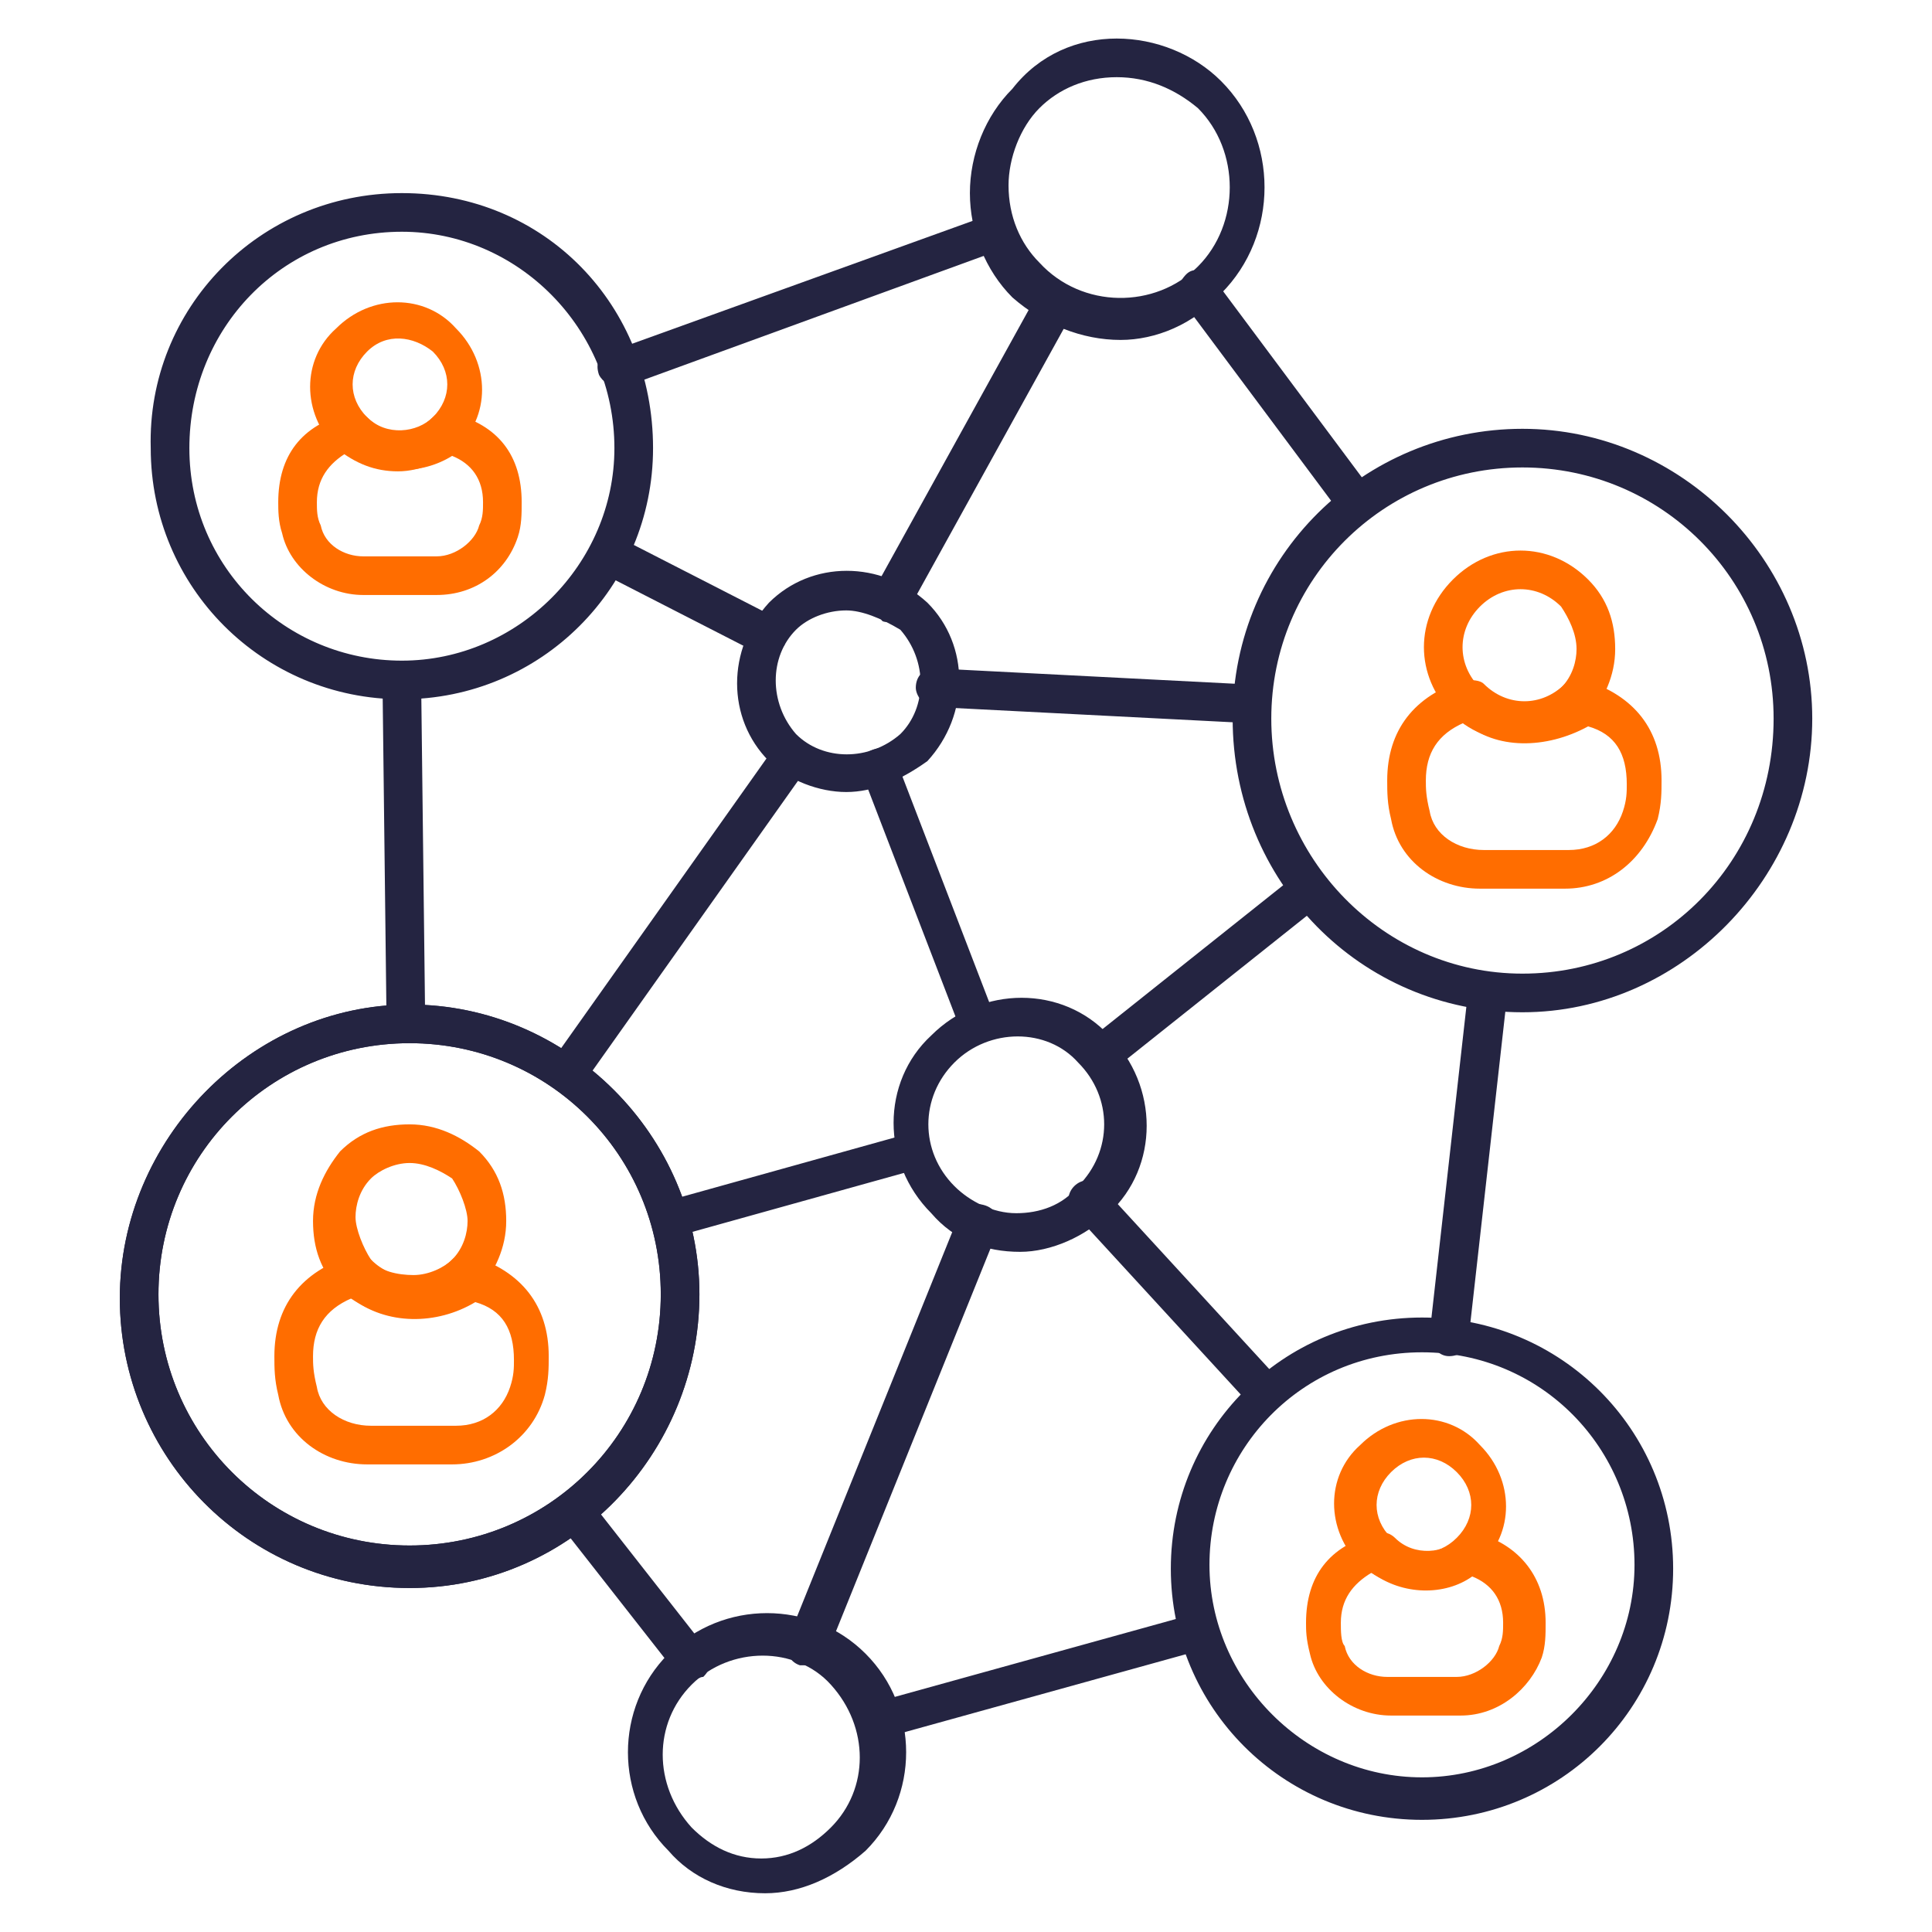
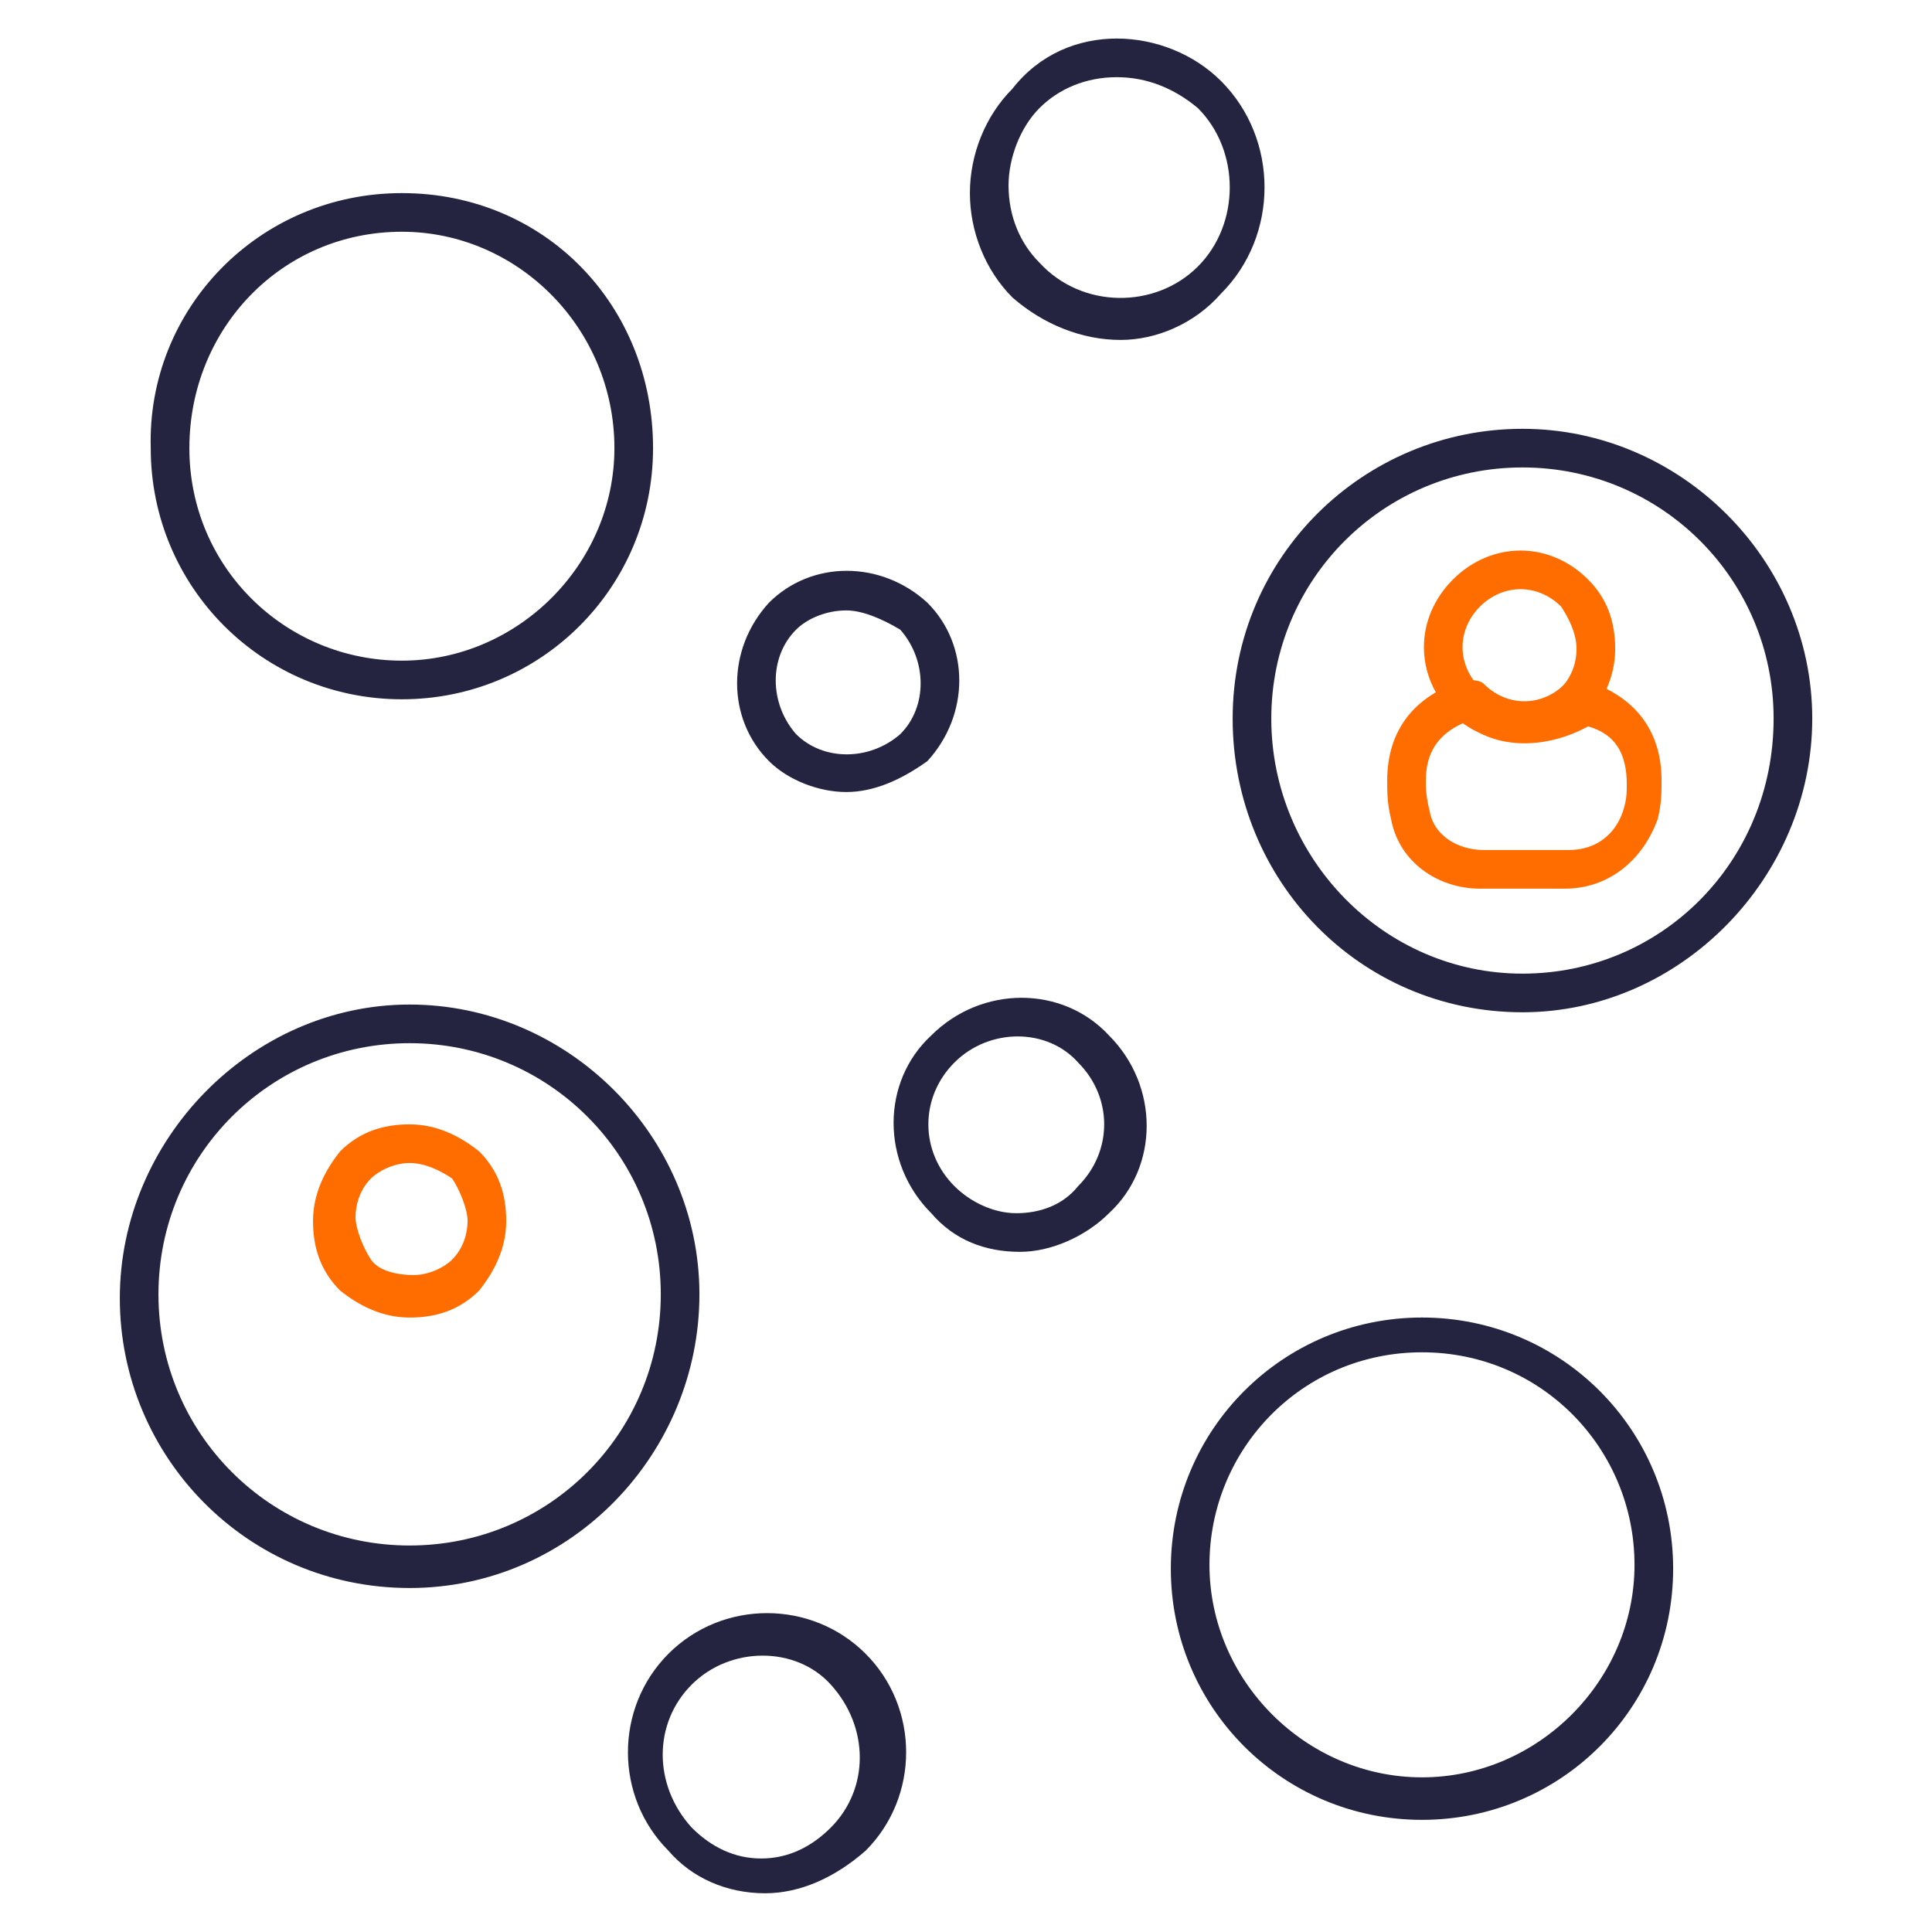
<svg xmlns="http://www.w3.org/2000/svg" width="60" height="60" viewBox="0 0 60 60" fill="none">
-   <path d="M25.081 51.717H24.841C24.481 51.597 24.361 51.237 24.481 50.877L29.761 37.797C29.881 37.437 30.241 37.317 30.601 37.437C30.961 37.557 31.081 37.917 30.961 38.277L25.681 51.357C25.561 51.477 25.321 51.717 25.081 51.717ZM30.361 32.157C30.121 32.157 29.881 32.037 29.761 31.797L26.761 23.997C26.641 23.637 26.761 23.397 27.121 23.277C27.481 23.157 27.721 23.277 27.841 23.637L30.841 31.437C30.961 31.797 30.841 32.037 30.481 32.157H30.361ZM23.761 20.397C23.641 20.397 23.521 20.397 23.521 20.277L18.601 17.757C18.361 17.637 18.241 17.277 18.361 16.917C18.481 16.677 18.841 16.557 19.201 16.677L24.121 19.197C24.361 19.317 24.481 19.677 24.361 20.037C24.121 20.277 23.881 20.397 23.761 20.397ZM17.761 33.717C17.641 33.717 17.521 33.717 17.401 33.597C17.161 33.357 17.041 32.997 17.281 32.757L24.001 23.277C24.241 23.037 24.601 22.917 24.841 23.157C25.081 23.397 25.201 23.757 24.961 23.997L18.241 33.477C18.241 33.597 18.001 33.717 17.761 33.717ZM12.601 32.037C12.241 32.037 12.001 31.797 12.001 31.437L11.881 21.357C11.881 20.997 12.121 20.757 12.481 20.757C12.721 20.757 13.081 20.997 13.081 21.357L13.201 31.437C13.201 31.797 12.961 32.037 12.601 32.037ZM39.241 43.797C39.121 43.797 38.881 43.677 38.761 43.557L33.361 37.677C33.121 37.437 33.121 37.077 33.361 36.837C33.601 36.597 33.961 36.597 34.201 36.837L39.601 42.717C39.841 42.957 39.841 43.317 39.601 43.557C39.481 43.797 39.361 43.797 39.241 43.797ZM20.881 38.517C20.641 38.517 20.401 38.397 20.281 38.037C20.161 37.677 20.401 37.437 20.641 37.317L27.961 35.277C28.321 35.157 28.561 35.397 28.681 35.637C28.801 35.997 28.561 36.237 28.321 36.357L21.001 38.397C21.001 38.517 20.881 38.517 20.881 38.517ZM34.201 33.357C34.081 33.357 33.841 33.237 33.721 33.117C33.481 32.877 33.601 32.517 33.841 32.277L40.321 27.117C40.561 26.877 40.921 26.997 41.161 27.237C41.401 27.477 41.281 27.837 41.041 28.077L34.561 33.237C34.441 33.357 34.321 33.357 34.201 33.357ZM38.401 22.437L29.041 21.957C28.681 21.957 28.441 21.597 28.441 21.357C28.441 20.997 28.681 20.757 29.041 20.757L38.401 21.237C38.761 21.237 39.001 21.597 39.001 21.837C39.001 22.197 38.761 22.437 38.401 22.437ZM27.601 19.317C27.481 19.317 27.361 19.317 27.361 19.197C27.121 19.077 27.001 18.717 27.121 18.357L32.161 9.237C32.281 8.997 32.641 8.877 33.001 8.997C33.241 9.117 33.361 9.477 33.241 9.837L28.201 18.957C28.081 19.197 27.841 19.317 27.601 19.317ZM45.001 42.117C44.641 42.117 44.401 41.757 44.401 41.397L45.601 30.717C45.601 30.357 45.961 30.117 46.321 30.237C46.681 30.237 46.921 30.597 46.801 30.957L45.601 41.637C45.601 41.877 45.361 42.117 45.001 42.117ZM27.241 54.117C27.001 54.117 26.761 53.997 26.641 53.637C26.521 53.277 26.761 53.037 27.001 52.917L36.961 50.157C37.321 50.037 37.561 50.277 37.681 50.517C37.801 50.877 37.561 51.117 37.321 51.237L27.361 53.997C27.361 54.117 27.361 54.117 27.241 54.117ZM21.481 52.197C21.361 52.197 21.121 52.077 21.001 51.957L17.521 47.517C17.281 47.277 17.401 46.917 17.641 46.677C17.881 46.437 18.241 46.557 18.481 46.797L21.961 51.237C22.201 51.477 22.081 51.837 21.841 52.077C21.721 52.077 21.601 52.197 21.481 52.197ZM42.121 16.197C41.881 16.197 41.761 16.077 41.641 15.957L36.721 9.357C36.481 9.117 36.601 8.757 36.841 8.517C37.081 8.277 37.441 8.397 37.681 8.637L42.601 15.237C42.841 15.477 42.721 15.837 42.481 16.077C42.361 16.197 42.241 16.197 42.121 16.197ZM19.201 11.997C18.961 11.997 18.721 11.877 18.601 11.637C18.481 11.277 18.601 11.037 18.961 10.917L30.601 6.717C30.961 6.597 31.201 6.717 31.321 7.077C31.441 7.437 31.321 7.677 30.961 7.797L19.441 11.997H19.201Z" fill="#242441" />
-   <path d="M12.721 49.317C7.681 49.317 3.721 45.237 3.721 40.317C3.721 35.397 7.801 31.197 12.721 31.197C17.641 31.197 21.721 35.277 21.721 40.197C21.721 45.117 17.761 49.317 12.721 49.317ZM12.721 32.397C8.401 32.397 4.921 35.877 4.921 40.197C4.921 44.517 8.401 47.997 12.721 47.997C17.041 47.997 20.521 44.517 20.521 40.197C20.521 35.877 17.041 32.397 12.721 32.397Z" fill="#242441" />
  <path d="M12.721 49.317C7.681 49.317 3.721 45.237 3.721 40.317C3.721 35.397 7.801 31.197 12.721 31.197C17.641 31.197 21.721 35.277 21.721 40.197C21.721 45.117 17.761 49.317 12.721 49.317ZM12.721 32.397C8.401 32.397 4.921 35.877 4.921 40.197C4.921 44.517 8.401 47.997 12.721 47.997C17.041 47.997 20.521 44.517 20.521 40.197C20.521 35.877 17.041 32.397 12.721 32.397ZM12.481 21.717C8.161 21.717 4.681 18.237 4.681 13.917C4.561 9.597 8.041 5.997 12.481 5.997C16.921 5.997 20.281 9.477 20.281 13.917C20.281 18.237 16.801 21.717 12.481 21.717ZM12.481 7.197C8.761 7.197 5.881 10.197 5.881 13.917C5.881 17.637 8.881 20.517 12.481 20.517C16.081 20.517 19.081 17.517 19.081 13.917C19.081 10.197 16.081 7.197 12.481 7.197ZM44.161 56.517C39.841 56.517 36.361 53.037 36.361 48.717C36.361 44.397 39.841 40.917 44.161 40.917C48.481 40.917 51.961 44.397 51.961 48.717C51.961 53.037 48.481 56.517 44.161 56.517ZM44.161 41.997C40.441 41.997 37.561 44.997 37.561 48.597C37.561 52.197 40.561 55.197 44.161 55.197C47.761 55.197 50.761 52.197 50.761 48.597C50.761 44.997 47.881 41.997 44.161 41.997ZM26.281 24.597C25.441 24.597 24.481 24.237 23.881 23.637C22.561 22.317 22.561 20.157 23.881 18.717C25.201 17.397 27.361 17.397 28.801 18.717C30.121 20.037 30.121 22.197 28.801 23.637C27.961 24.237 27.121 24.597 26.281 24.597ZM26.281 18.957C25.681 18.957 25.081 19.197 24.721 19.557C23.881 20.397 23.881 21.837 24.721 22.797C25.561 23.637 27.001 23.637 27.961 22.797C28.801 21.957 28.801 20.517 27.961 19.557C27.361 19.197 26.761 18.957 26.281 18.957ZM31.681 38.877C30.601 38.877 29.641 38.517 28.921 37.677C27.361 36.117 27.361 33.597 28.921 32.157C30.481 30.597 33.001 30.597 34.441 32.157C36.001 33.717 36.001 36.237 34.441 37.677C33.721 38.397 32.641 38.877 31.681 38.877ZM29.641 32.997C28.561 34.077 28.561 35.757 29.641 36.837C30.121 37.317 30.841 37.677 31.561 37.677C32.281 37.677 33.001 37.437 33.481 36.837C34.561 35.757 34.561 34.077 33.481 32.997C32.521 31.917 30.721 31.917 29.641 32.997ZM23.761 58.797C22.561 58.797 21.481 58.317 20.761 57.477C19.081 55.797 19.081 53.037 20.761 51.357C22.441 49.677 25.201 49.677 26.881 51.357C28.561 53.037 28.561 55.797 26.881 57.477C25.921 58.317 24.841 58.797 23.761 58.797ZM21.481 52.317C20.281 53.517 20.281 55.437 21.481 56.757C22.081 57.357 22.801 57.717 23.641 57.717C24.481 57.717 25.201 57.357 25.801 56.757C27.001 55.557 27.001 53.637 25.801 52.317C24.721 51.117 22.681 51.117 21.481 52.317ZM34.801 10.557C33.601 10.557 32.401 10.077 31.441 9.237C30.601 8.397 30.121 7.197 30.121 5.997C30.121 4.797 30.601 3.597 31.441 2.757C32.281 1.677 33.481 1.197 34.681 1.197C35.881 1.197 37.081 1.677 37.921 2.517C39.721 4.317 39.721 7.317 37.921 9.117C37.081 10.077 35.881 10.557 34.801 10.557ZM34.681 2.397C33.721 2.397 32.881 2.757 32.281 3.357C31.681 3.957 31.321 4.917 31.321 5.757C31.321 6.717 31.681 7.557 32.281 8.157C33.601 9.597 35.881 9.597 37.201 8.277C38.521 6.957 38.521 4.677 37.201 3.357C36.481 2.757 35.641 2.397 34.681 2.397ZM47.281 31.437C42.241 31.437 38.281 27.357 38.281 22.317C38.281 17.277 42.361 13.317 47.281 13.317C52.201 13.317 56.281 17.397 56.281 22.317C56.281 27.237 52.201 31.437 47.281 31.437ZM47.281 14.517C42.961 14.517 39.481 17.997 39.481 22.317C39.481 26.637 42.961 30.237 47.281 30.237C51.601 30.237 55.081 26.757 55.081 22.317C55.081 17.997 51.601 14.517 47.281 14.517Z" fill="#242441" />
  <path d="M47.281 23.038C46.561 23.038 45.721 22.798 45.121 22.198C43.921 20.998 43.921 19.198 45.121 17.998C46.321 16.798 48.121 16.798 49.321 17.998C49.921 18.598 50.161 19.318 50.161 20.158C50.161 20.998 49.801 21.718 49.321 22.318C48.721 22.798 48.001 23.038 47.281 23.038ZM45.961 18.838C45.241 19.558 45.241 20.638 45.961 21.358C46.681 22.078 47.761 22.078 48.481 21.358C48.841 20.998 48.961 20.518 48.961 20.158C48.961 19.678 48.721 19.198 48.481 18.838C47.761 18.118 46.681 18.118 45.961 18.838Z" fill="#FF6D00" />
  <path d="M48.601 27.598H45.961C44.641 27.598 43.441 26.758 43.201 25.438C43.081 24.958 43.081 24.598 43.081 24.238C43.081 22.678 43.921 21.598 45.481 21.118C45.721 21.118 45.961 21.118 46.081 21.238C46.801 21.958 47.881 21.958 48.601 21.238C48.721 21.118 48.961 20.998 49.201 21.118C50.761 21.598 51.601 22.678 51.601 24.238C51.601 24.598 51.601 24.958 51.481 25.438C51.001 26.758 49.921 27.598 48.601 27.598ZM45.481 22.438C44.641 22.798 44.281 23.398 44.281 24.238C44.281 24.478 44.281 24.718 44.401 25.198C44.521 25.918 45.241 26.398 46.081 26.398H48.721C49.561 26.398 50.161 25.918 50.401 25.198C50.521 24.838 50.521 24.598 50.521 24.358C50.521 23.398 50.161 22.798 49.321 22.558C48.001 23.278 46.441 23.278 45.481 22.438ZM12.721 40.918C11.881 40.918 11.161 40.558 10.561 40.078C9.961 39.478 9.721 38.758 9.721 37.918C9.721 37.078 10.081 36.358 10.561 35.758C11.161 35.158 11.881 34.918 12.721 34.918C13.561 34.918 14.281 35.278 14.881 35.758C15.481 36.358 15.721 37.078 15.721 37.918C15.721 38.758 15.361 39.478 14.881 40.078C14.281 40.678 13.561 40.918 12.721 40.918ZM12.721 36.118C12.241 36.118 11.761 36.358 11.521 36.598C11.161 36.958 11.041 37.438 11.041 37.798C11.041 38.158 11.281 38.758 11.521 39.118C11.761 39.478 12.361 39.598 12.841 39.598C13.321 39.598 13.801 39.358 14.041 39.118C14.401 38.758 14.521 38.278 14.521 37.918C14.521 37.558 14.281 36.958 14.041 36.598C13.681 36.358 13.201 36.118 12.721 36.118Z" fill="#FF6D00" />
-   <path d="M14.041 45.478H11.401C10.081 45.478 8.881 44.638 8.641 43.318C8.521 42.838 8.521 42.478 8.521 42.118C8.521 40.558 9.361 39.478 10.921 38.998C11.161 38.998 11.401 38.998 11.521 39.118C12.241 39.838 13.321 39.838 14.041 39.118C14.161 38.998 14.401 38.878 14.641 38.998C16.201 39.478 17.041 40.558 17.041 42.118C17.041 42.478 17.041 42.838 16.921 43.318C16.561 44.638 15.361 45.478 14.041 45.478ZM10.921 40.318C10.081 40.678 9.721 41.278 9.721 42.118C9.721 42.358 9.721 42.598 9.841 43.078C9.961 43.798 10.681 44.278 11.521 44.278H14.161C15.001 44.278 15.601 43.798 15.841 43.078C15.961 42.718 15.961 42.478 15.961 42.238C15.961 41.278 15.601 40.678 14.761 40.438C13.561 41.158 12.001 41.158 10.921 40.318ZM12.361 14.638C11.641 14.638 11.041 14.398 10.441 13.918C9.361 12.838 9.361 11.158 10.441 10.198C11.521 9.118 13.201 9.118 14.161 10.198C15.241 11.278 15.241 12.958 14.161 13.918C13.801 14.278 13.081 14.638 12.361 14.638ZM11.401 10.918C10.801 11.518 10.801 12.358 11.401 12.958C12.001 13.558 12.841 13.558 13.441 12.958C14.041 12.358 14.041 11.518 13.441 10.918C12.841 10.438 12.001 10.318 11.401 10.918Z" fill="#FF6D00" />
-   <path d="M13.561 18.478H11.281C10.081 18.478 9.001 17.638 8.761 16.558C8.641 16.198 8.641 15.838 8.641 15.598C8.641 14.158 9.361 13.198 10.801 12.838C11.041 12.838 11.281 12.838 11.401 12.958C12.001 13.558 12.961 13.438 13.441 12.958C13.561 12.838 13.801 12.718 14.041 12.838C15.481 13.198 16.201 14.158 16.201 15.598C16.201 15.958 16.201 16.318 16.081 16.678C15.721 17.758 14.761 18.478 13.561 18.478ZM10.801 14.038C10.201 14.398 9.841 14.878 9.841 15.598C9.841 15.838 9.841 16.078 9.961 16.318C10.081 16.918 10.681 17.278 11.281 17.278H13.561C14.161 17.278 14.761 16.798 14.881 16.318C15.001 16.078 15.001 15.838 15.001 15.598C15.001 14.878 14.641 14.398 14.041 14.158C13.081 14.758 11.761 14.758 10.801 14.038ZM44.161 49.318C43.441 49.318 42.841 49.078 42.241 48.598C41.161 47.518 41.161 45.838 42.241 44.878C43.321 43.798 45.001 43.798 45.961 44.878C47.041 45.958 47.041 47.638 45.961 48.598C45.601 49.078 44.881 49.318 44.161 49.318ZM43.201 45.718C42.601 46.318 42.601 47.158 43.201 47.758C43.801 48.358 44.641 48.358 45.241 47.758C45.841 47.158 45.841 46.318 45.241 45.718C44.641 45.118 43.801 45.118 43.201 45.718Z" fill="#FF6D00" />
-   <path d="M45.361 53.278H43.2C42.001 53.278 40.92 52.438 40.681 51.358C40.56 50.878 40.56 50.638 40.56 50.398C40.56 48.958 41.281 47.998 42.721 47.638C42.961 47.518 43.2 47.638 43.321 47.758C43.92 48.358 44.88 48.238 45.361 47.758C45.48 47.638 45.721 47.518 45.961 47.638C47.16 47.998 48.001 48.958 48.001 50.398C48.001 50.758 48.001 51.118 47.88 51.478C47.52 52.438 46.56 53.278 45.361 53.278ZM42.6 48.838C42.001 49.198 41.641 49.678 41.641 50.398C41.641 50.638 41.641 50.998 41.761 51.118C41.88 51.718 42.48 52.078 43.081 52.078H45.24C45.84 52.078 46.441 51.598 46.56 51.118C46.681 50.878 46.681 50.638 46.681 50.398C46.681 49.678 46.321 49.198 45.721 48.958C44.88 49.558 43.56 49.558 42.6 48.838Z" fill="#FF6D00" />
</svg>